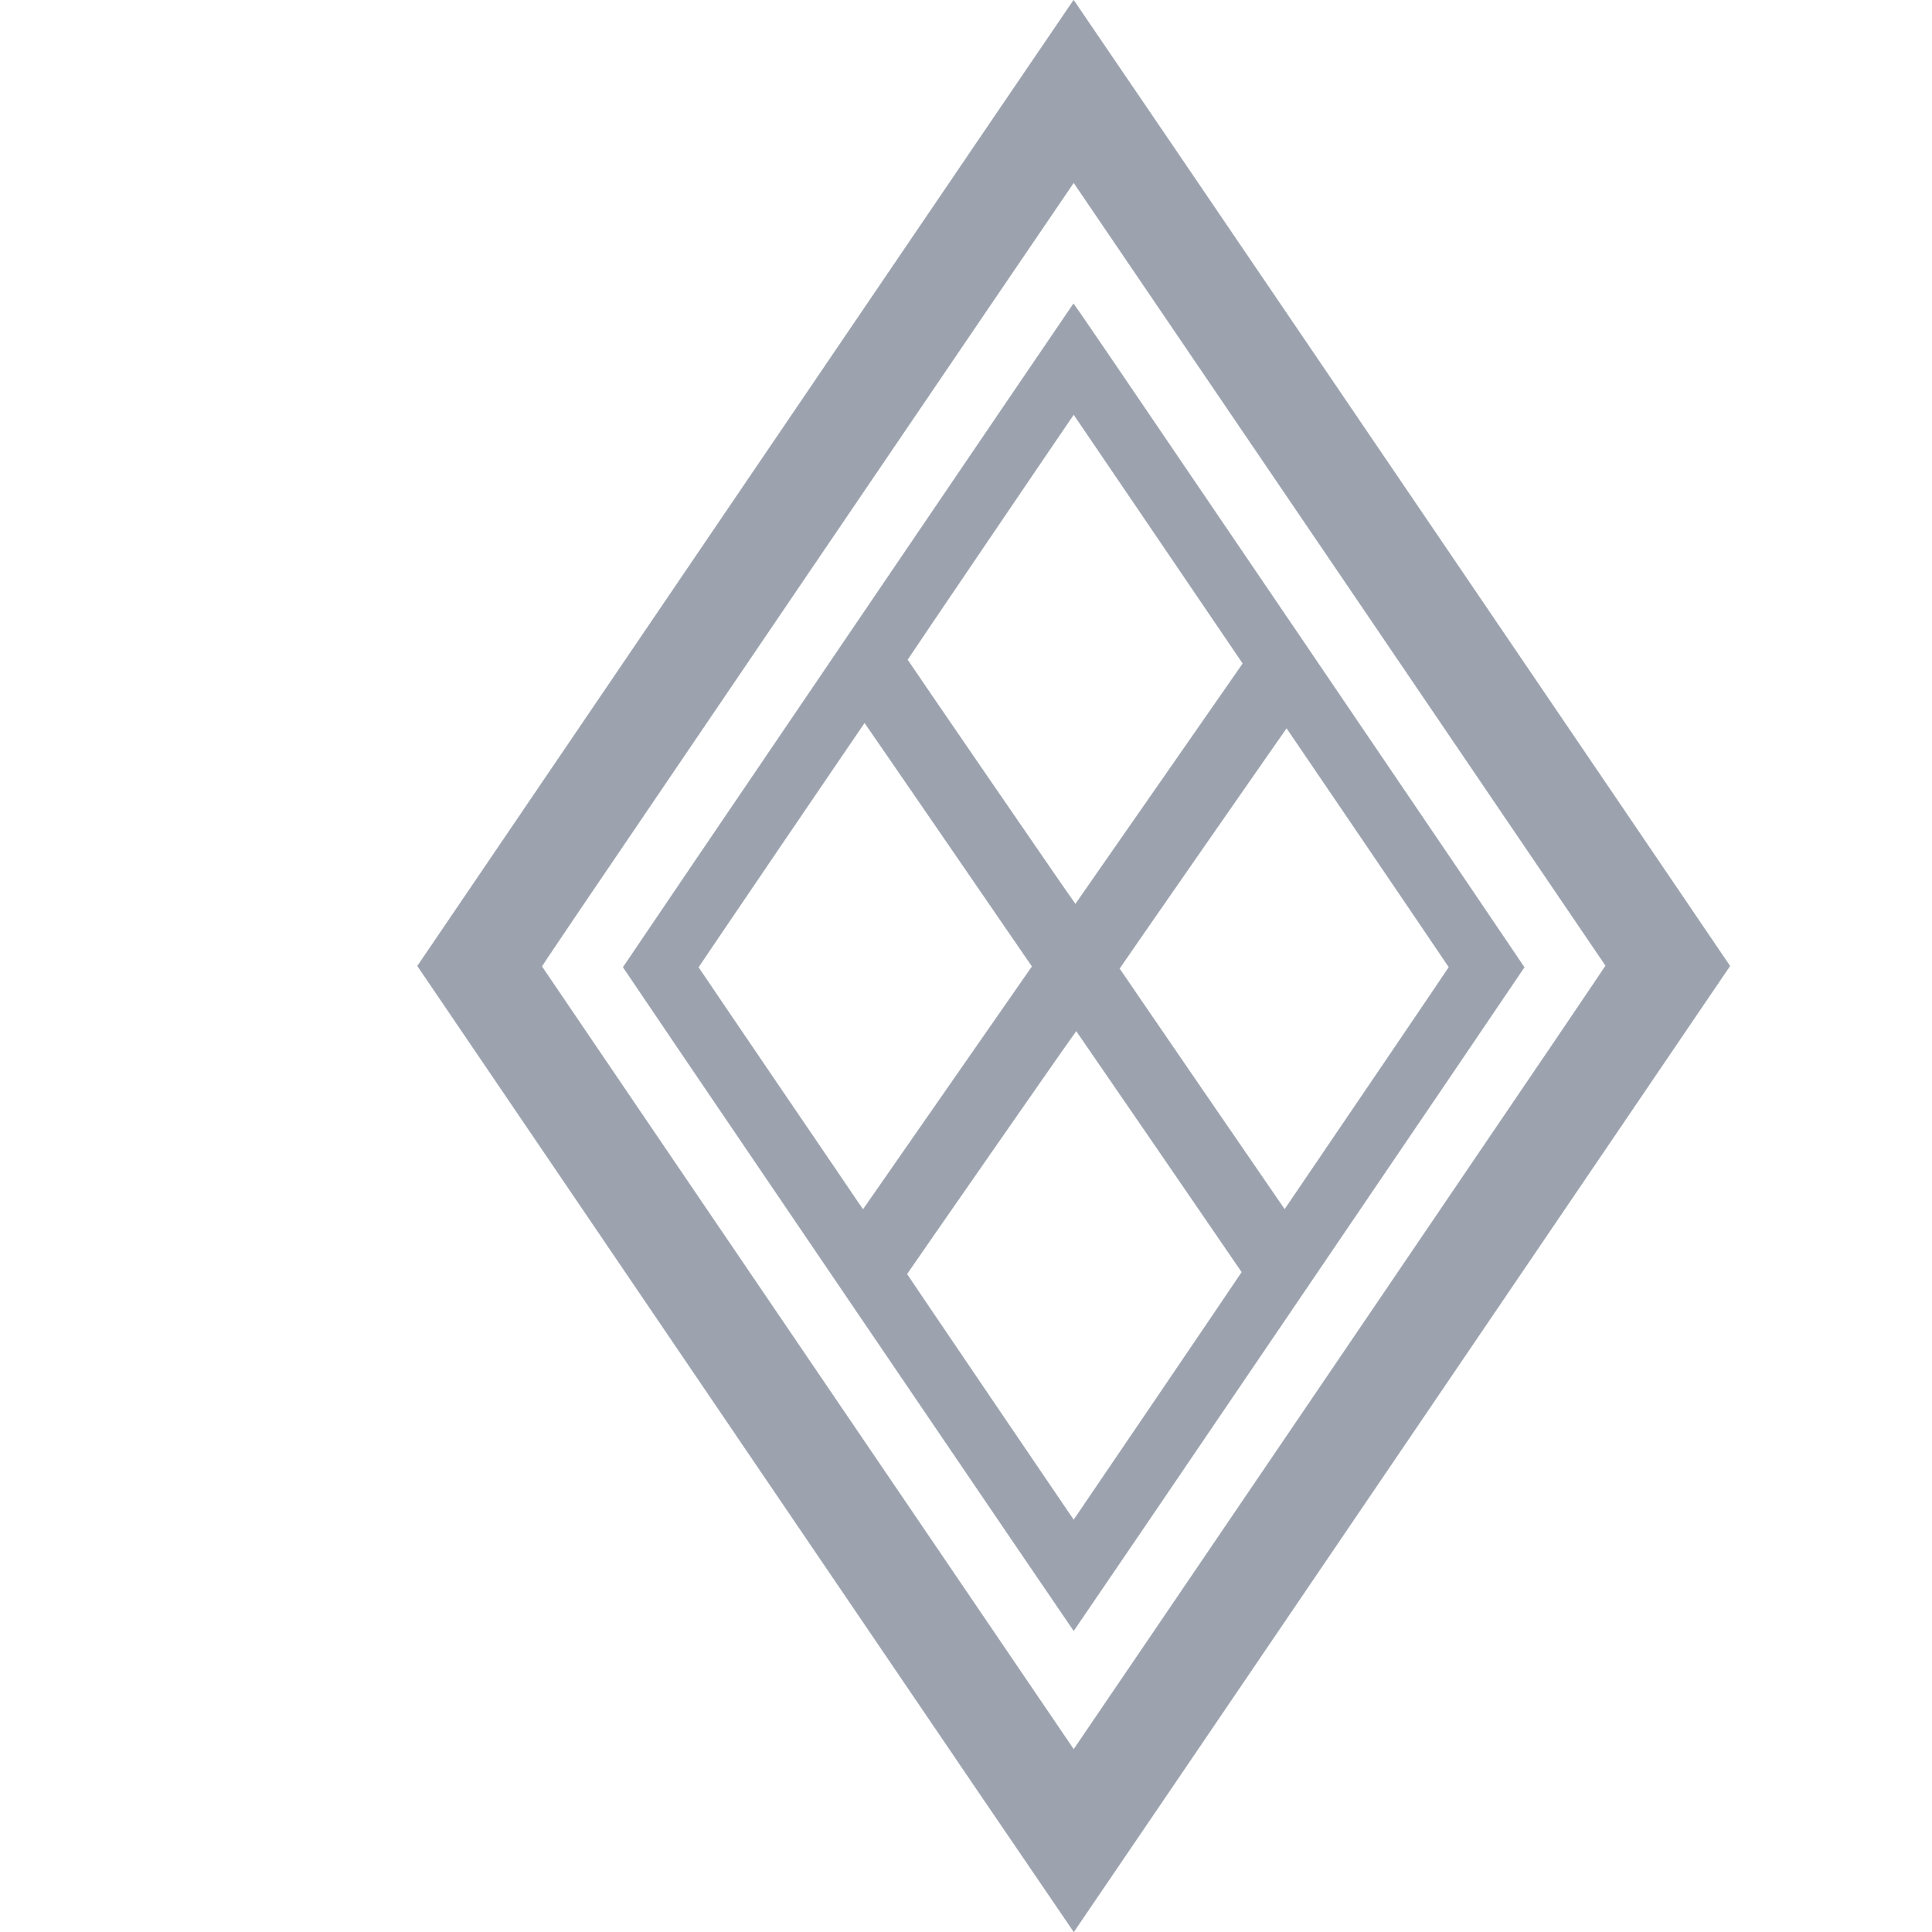
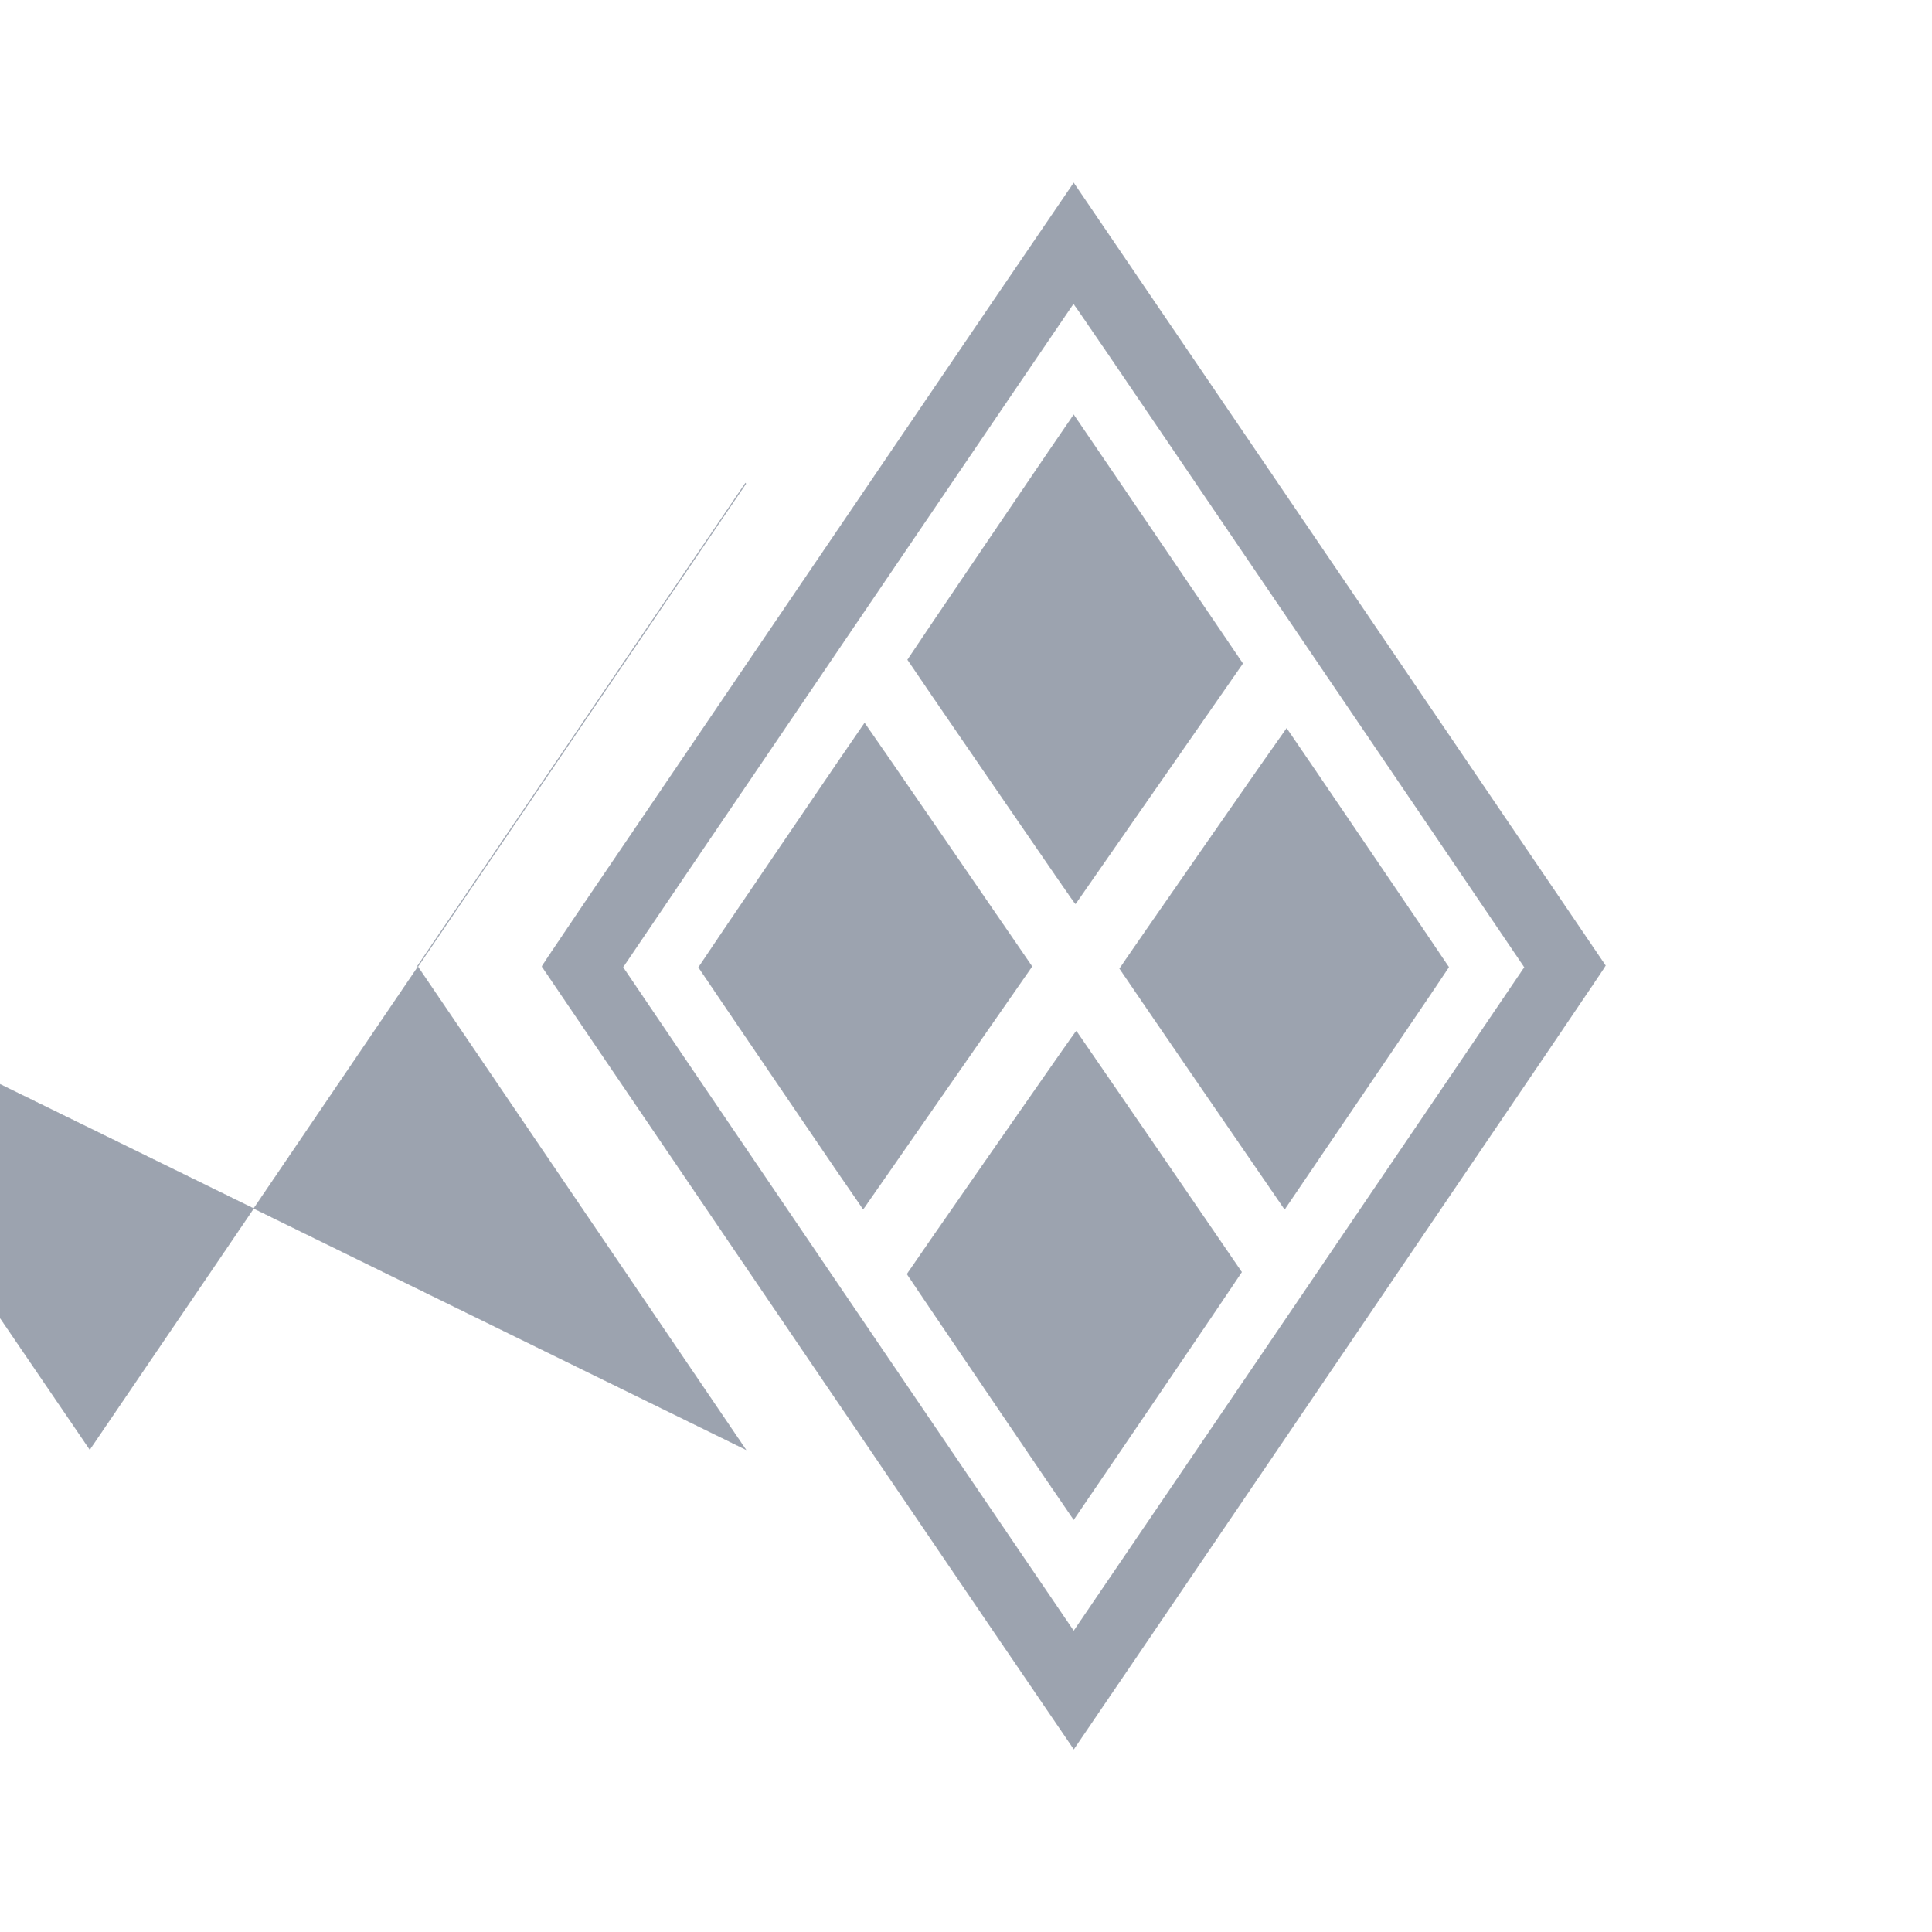
<svg xmlns="http://www.w3.org/2000/svg" width="200mm" height="200mm" viewBox="0 0 121.866 179.389" version="1.1" id="svg4760" class="peril-stroke">
  <g id="layer1" stroke="#9CA3AF" stroke-opacity="1" transform="translate(-21.293,-30.413)">
-     <path id="path889" class="peril-stroke" stroke-width="4" stroke-miterlimit="4" stroke-dasharray="none" stroke-opacity="1" d="m 61.795,165.024 c -16.728,-24.631 -30.434,-44.815 -30.458,-44.852 l -0.044,-0.068 30.454,-44.843 c 16.749,-24.663 30.463,-44.846 30.475,-44.85 0.015,-0.005 60.545,89.089 60.894,89.629 l 0.044,0.068 -30.454,44.843 c -16.75,24.663 -30.463,44.846 -30.475,44.85 -0.011,0.004 -13.707,-20.146 -30.436,-44.777 z m 55.148,-8.556 c 19.313,-28.438 24.687,-36.367 24.667,-36.398 -0.213,-0.339 -49.367,-72.684 -49.384,-72.684 -0.014,0 -11.136,16.361 -24.717,36.359 -23.239,34.219 -24.69,36.362 -24.657,36.414 0.209,0.335 49.364,72.68 49.379,72.675 0.011,-0.004 11.132,-16.368 24.712,-36.366 z m -45.649,-5.418 c -11.501,-16.935 -20.912,-30.808 -20.912,-30.829 -1.8e-4,-0.037 41.734,-61.514 41.816,-61.599 0.037,-0.038 1.689,2.386 20.958,30.763 11.504,16.943 20.916,30.821 20.914,30.84 -0.003,0.045 -41.816,61.616 -41.844,61.616 -0.011,0 -9.431,-13.856 -20.932,-30.791 z m 28.742,8.992 c 4.289,-6.317 7.797,-11.497 7.795,-11.512 -0.003,-0.027 -15.304,-22.326 -15.361,-22.384 -0.024,-0.024 -1.751,2.443 -7.878,11.251 -4.316,6.205 -7.848,11.297 -7.848,11.316 0,0.034 15.458,22.815 15.481,22.815 0.007,0 3.522,-5.168 7.811,-11.485 z M 80.263,131.791 c 4.168,-5.993 7.695,-11.064 7.838,-11.269 l 0.26,-0.372 -7.764,-11.307 c -4.27,-6.219 -7.775,-11.308 -7.789,-11.31 -0.028,-0.003 -15.433,22.665 -15.423,22.695 0.018,0.06 15.273,22.493 15.286,22.478 0.009,-0.01 3.425,-4.922 7.593,-10.915 z m 41.681,-4.009 c 2.815,-4.146 5.117,-7.552 5.115,-7.568 -0.004,-0.038 -15.039,-22.177 -15.065,-22.184 -0.029,-0.007 -15.514,22.274 -15.511,22.319 0.002,0.029 14.602,21.322 15.218,22.194 l 0.113,0.159 2.506,-3.691 c 1.379,-2.03 4.81,-7.083 7.625,-11.229 z m -21.77,-24.613 7.752,-11.147 -0.071,-0.109 c -0.271,-0.413 -15.619,-22.999 -15.629,-22.999 -0.029,0 -15.43,22.712 -15.429,22.753 8.1e-4,0.025 3.503,5.145 7.784,11.379 6.056,8.821 7.789,11.327 7.811,11.302 0.016,-0.018 3.518,-5.048 7.781,-11.179 z" style="fill:#9CA3AF;stroke-width:0.025" />
+     <path id="path889" class="peril-stroke" stroke-width="4" stroke-miterlimit="4" stroke-dasharray="none" stroke-opacity="1" d="m 61.795,165.024 c -16.728,-24.631 -30.434,-44.815 -30.458,-44.852 l -0.044,-0.068 30.454,-44.843 l 0.044,0.068 -30.454,44.843 c -16.75,24.663 -30.463,44.846 -30.475,44.85 -0.011,0.004 -13.707,-20.146 -30.436,-44.777 z m 55.148,-8.556 c 19.313,-28.438 24.687,-36.367 24.667,-36.398 -0.213,-0.339 -49.367,-72.684 -49.384,-72.684 -0.014,0 -11.136,16.361 -24.717,36.359 -23.239,34.219 -24.69,36.362 -24.657,36.414 0.209,0.335 49.364,72.68 49.379,72.675 0.011,-0.004 11.132,-16.368 24.712,-36.366 z m -45.649,-5.418 c -11.501,-16.935 -20.912,-30.808 -20.912,-30.829 -1.8e-4,-0.037 41.734,-61.514 41.816,-61.599 0.037,-0.038 1.689,2.386 20.958,30.763 11.504,16.943 20.916,30.821 20.914,30.84 -0.003,0.045 -41.816,61.616 -41.844,61.616 -0.011,0 -9.431,-13.856 -20.932,-30.791 z m 28.742,8.992 c 4.289,-6.317 7.797,-11.497 7.795,-11.512 -0.003,-0.027 -15.304,-22.326 -15.361,-22.384 -0.024,-0.024 -1.751,2.443 -7.878,11.251 -4.316,6.205 -7.848,11.297 -7.848,11.316 0,0.034 15.458,22.815 15.481,22.815 0.007,0 3.522,-5.168 7.811,-11.485 z M 80.263,131.791 c 4.168,-5.993 7.695,-11.064 7.838,-11.269 l 0.26,-0.372 -7.764,-11.307 c -4.27,-6.219 -7.775,-11.308 -7.789,-11.31 -0.028,-0.003 -15.433,22.665 -15.423,22.695 0.018,0.06 15.273,22.493 15.286,22.478 0.009,-0.01 3.425,-4.922 7.593,-10.915 z m 41.681,-4.009 c 2.815,-4.146 5.117,-7.552 5.115,-7.568 -0.004,-0.038 -15.039,-22.177 -15.065,-22.184 -0.029,-0.007 -15.514,22.274 -15.511,22.319 0.002,0.029 14.602,21.322 15.218,22.194 l 0.113,0.159 2.506,-3.691 c 1.379,-2.03 4.81,-7.083 7.625,-11.229 z m -21.77,-24.613 7.752,-11.147 -0.071,-0.109 c -0.271,-0.413 -15.619,-22.999 -15.629,-22.999 -0.029,0 -15.43,22.712 -15.429,22.753 8.1e-4,0.025 3.503,5.145 7.784,11.379 6.056,8.821 7.789,11.327 7.811,11.302 0.016,-0.018 3.518,-5.048 7.781,-11.179 z" style="fill:#9CA3AF;stroke-width:0.025" />
  </g>
</svg>